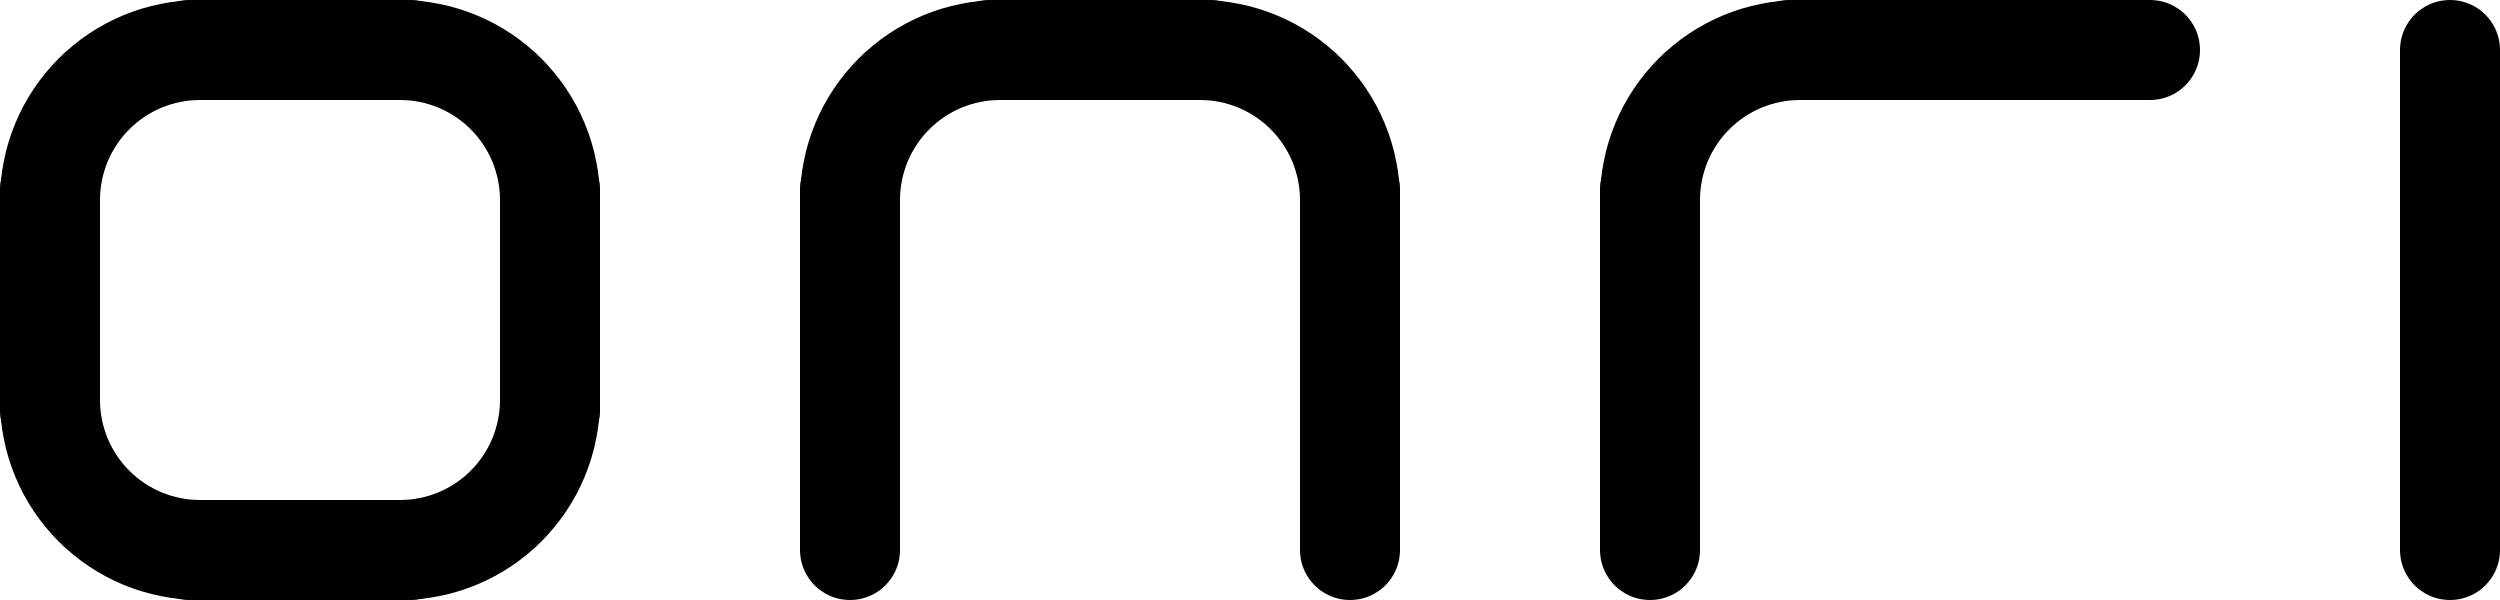
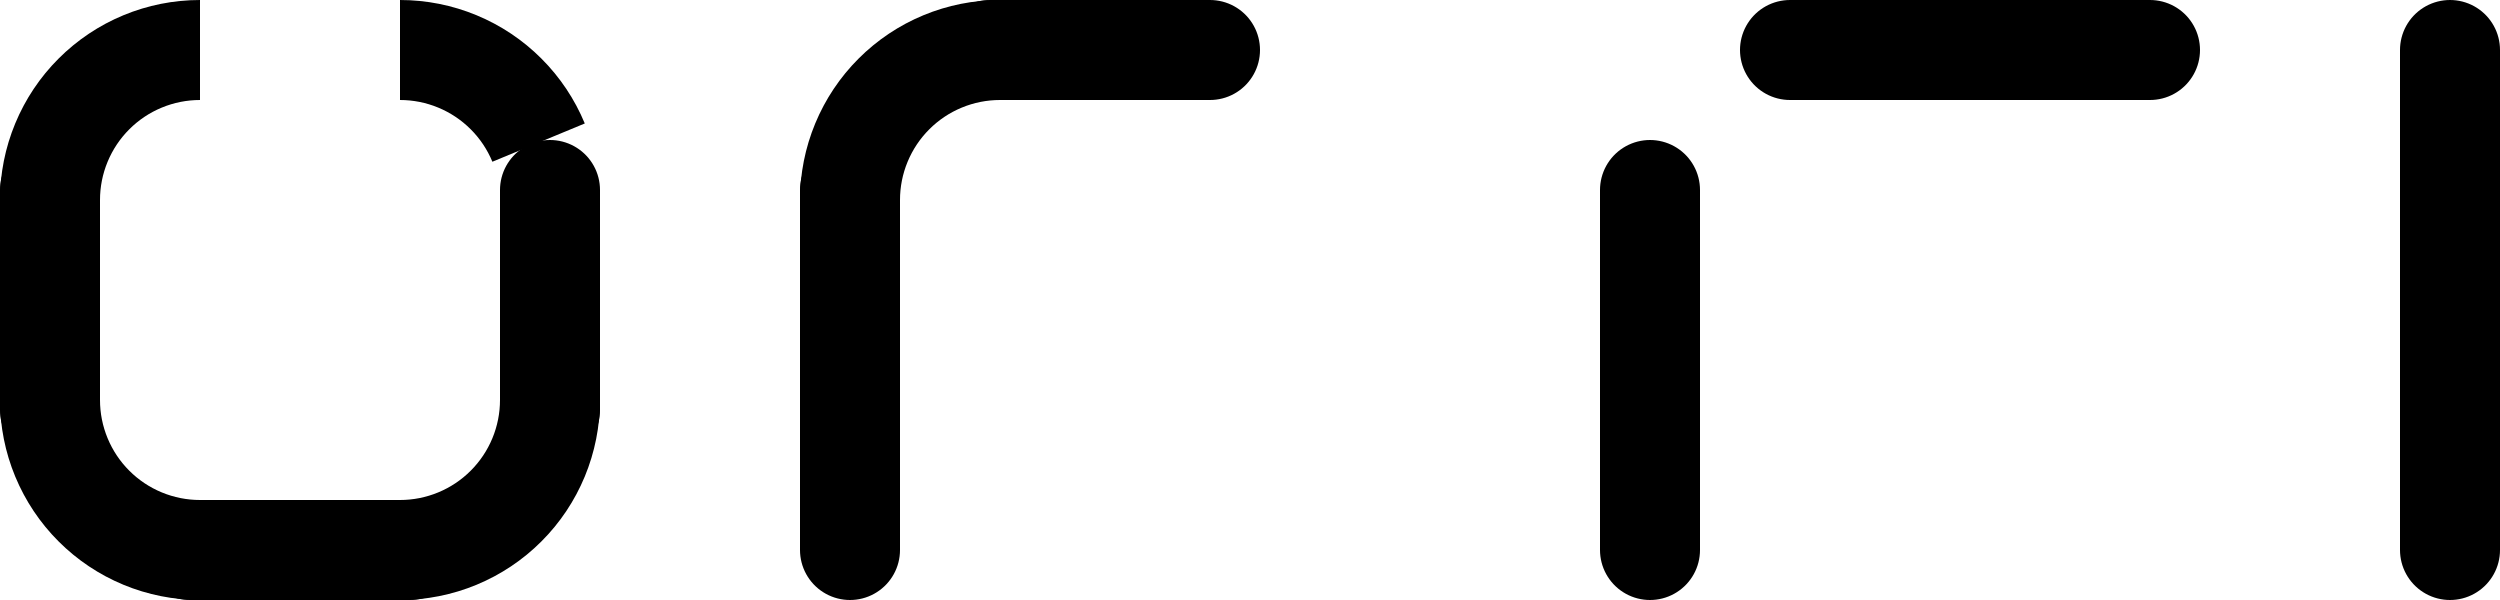
<svg xmlns="http://www.w3.org/2000/svg" width="125" height="30" viewBox="0 0 125 30" fill="none">
  <path d="M27.5 20C27.5 20.985 27.306 21.96 26.929 22.87C26.552 23.78 26 24.607 25.303 25.303C24.607 26 23.78 26.552 22.87 26.929C21.96 27.306 20.985 27.5 20 27.5" stroke="black" stroke-width="5" />
  <path d="M10 27.5C9.015 27.5 8.04 27.306 7.13 26.929C6.22 26.552 5.393 26 4.697 25.303C4 24.607 3.448 23.78 3.071 22.87C2.694 21.96 2.5 20.985 2.5 20" stroke="black" stroke-width="5" />
  <path d="M2.5 10C2.5 9.015 2.694 8.04 3.071 7.13C3.448 6.22 4 5.393 4.697 4.697C5.393 4 6.22 3.448 7.13 3.071C8.04 2.694 9.015 2.5 10 2.5" stroke="black" stroke-width="5" />
-   <path d="M20 2.5C20.985 2.5 21.96 2.694 22.87 3.071C23.78 3.448 24.607 4 25.303 4.697C26 5.393 26.552 6.22 26.929 7.13C27.306 8.04 27.5 9.015 27.5 10" stroke="black" stroke-width="5" />
-   <line x1="9.5" y1="2.5" x2="20.5" y2="2.5" stroke="black" stroke-width="5" stroke-linecap="round" />
+   <path d="M20 2.5C20.985 2.5 21.96 2.694 22.87 3.071C23.78 3.448 24.607 4 25.303 4.697C26 5.393 26.552 6.22 26.929 7.13" stroke="black" stroke-width="5" />
  <line x1="9.5" y1="27.5" x2="20.5" y2="27.5" stroke="black" stroke-width="5" stroke-linecap="round" />
  <line x1="2.5" y1="9.5" x2="2.5" y2="20.5" stroke="black" stroke-width="5" stroke-linecap="round" />
  <line x1="27.5" y1="9.5" x2="27.5" y2="20.5" stroke="black" stroke-width="5" stroke-linecap="round" />
  <path d="M42.5 10C42.5 9.015 42.694 8.04 43.071 7.13C43.448 6.22 44 5.393 44.697 4.697C45.393 4 46.22 3.448 47.13 3.071C48.04 2.694 49.015 2.5 50 2.5" stroke="black" stroke-width="5" />
-   <path d="M60 2.5C60.985 2.5 61.96 2.694 62.87 3.071C63.78 3.448 64.607 4 65.303 4.697C66 5.393 66.552 6.22 66.929 7.13C67.306 8.04 67.5 9.015 67.5 10" stroke="black" stroke-width="5" />
  <line x1="49.5" y1="2.5" x2="60.5" y2="2.5" stroke="black" stroke-width="5" stroke-linecap="round" />
  <line x1="42.5" y1="9.5" x2="42.5" y2="27.5" stroke="black" stroke-width="5" stroke-linecap="round" />
-   <path d="M82.5 10C82.5 9.015 82.694 8.04 83.071 7.13C83.448 6.22 84 5.393 84.697 4.697C85.393 4 86.22 3.448 87.13 3.071C88.04 2.694 89.015 2.5 90 2.5" stroke="black" stroke-width="5" />
  <line x1="89.5" y1="2.5" x2="107.5" y2="2.5" stroke="black" stroke-width="5" stroke-linecap="round" />
  <line x1="82.5" y1="9.5" x2="82.5" y2="27.5" stroke="black" stroke-width="5" stroke-linecap="round" />
-   <line x1="67.5" y1="9.5" x2="67.5" y2="27.5" stroke="black" stroke-width="5" stroke-linecap="round" />
  <line x1="122.5" y1="2.5" x2="122.5" y2="27.5" stroke="black" stroke-width="5" stroke-linecap="round" />
</svg>